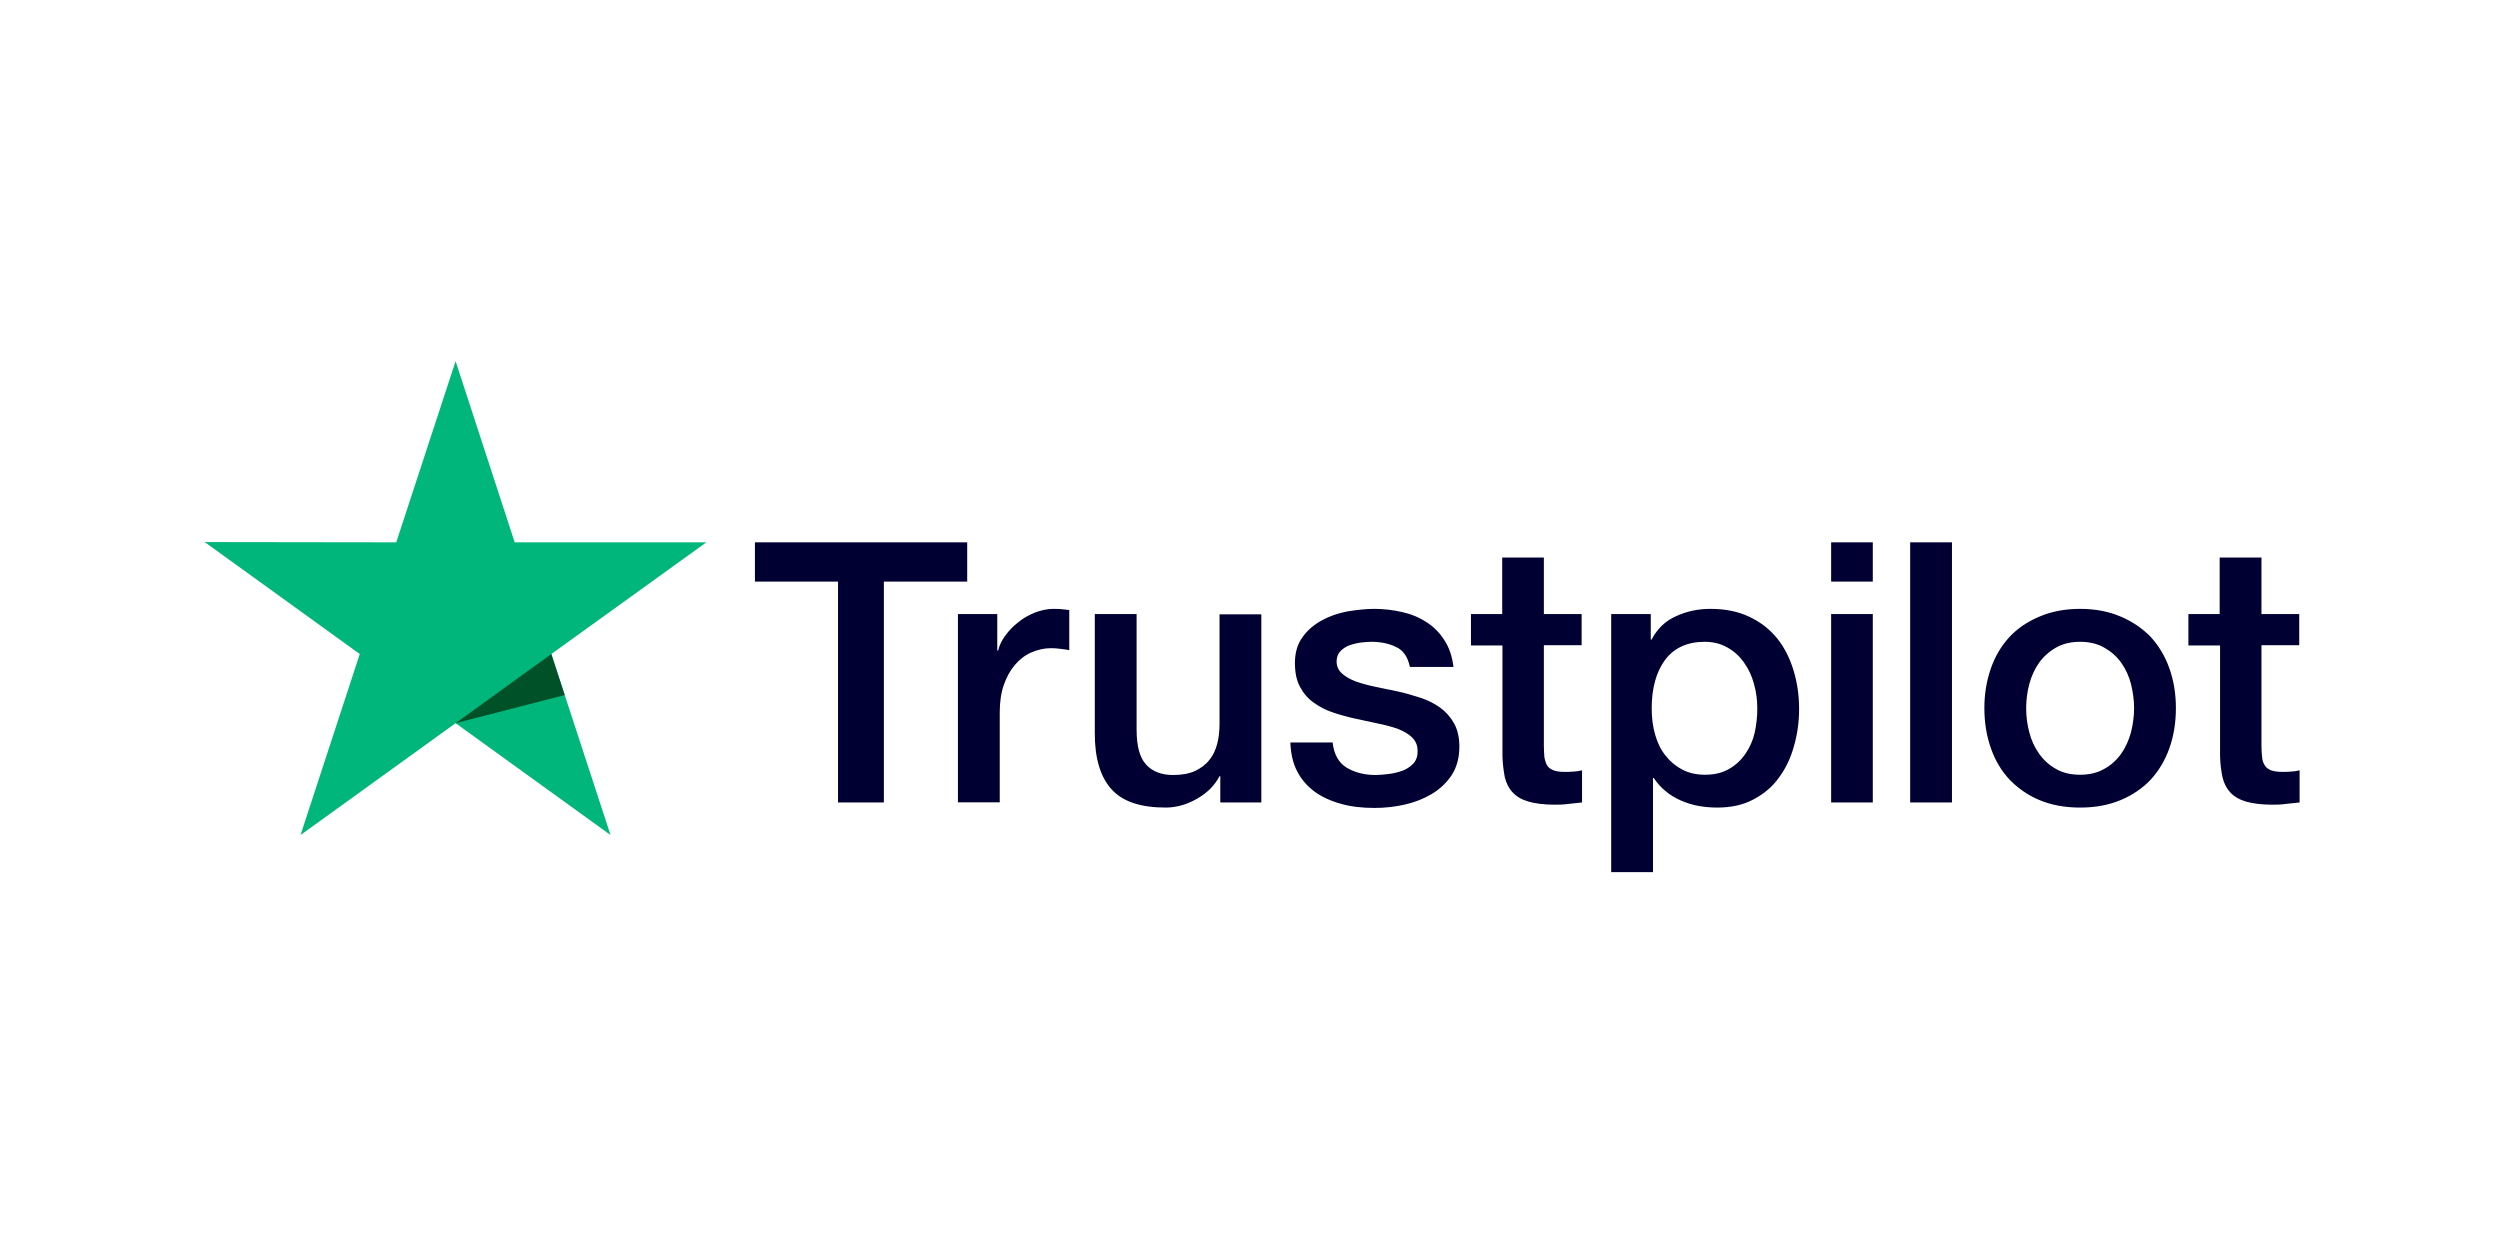
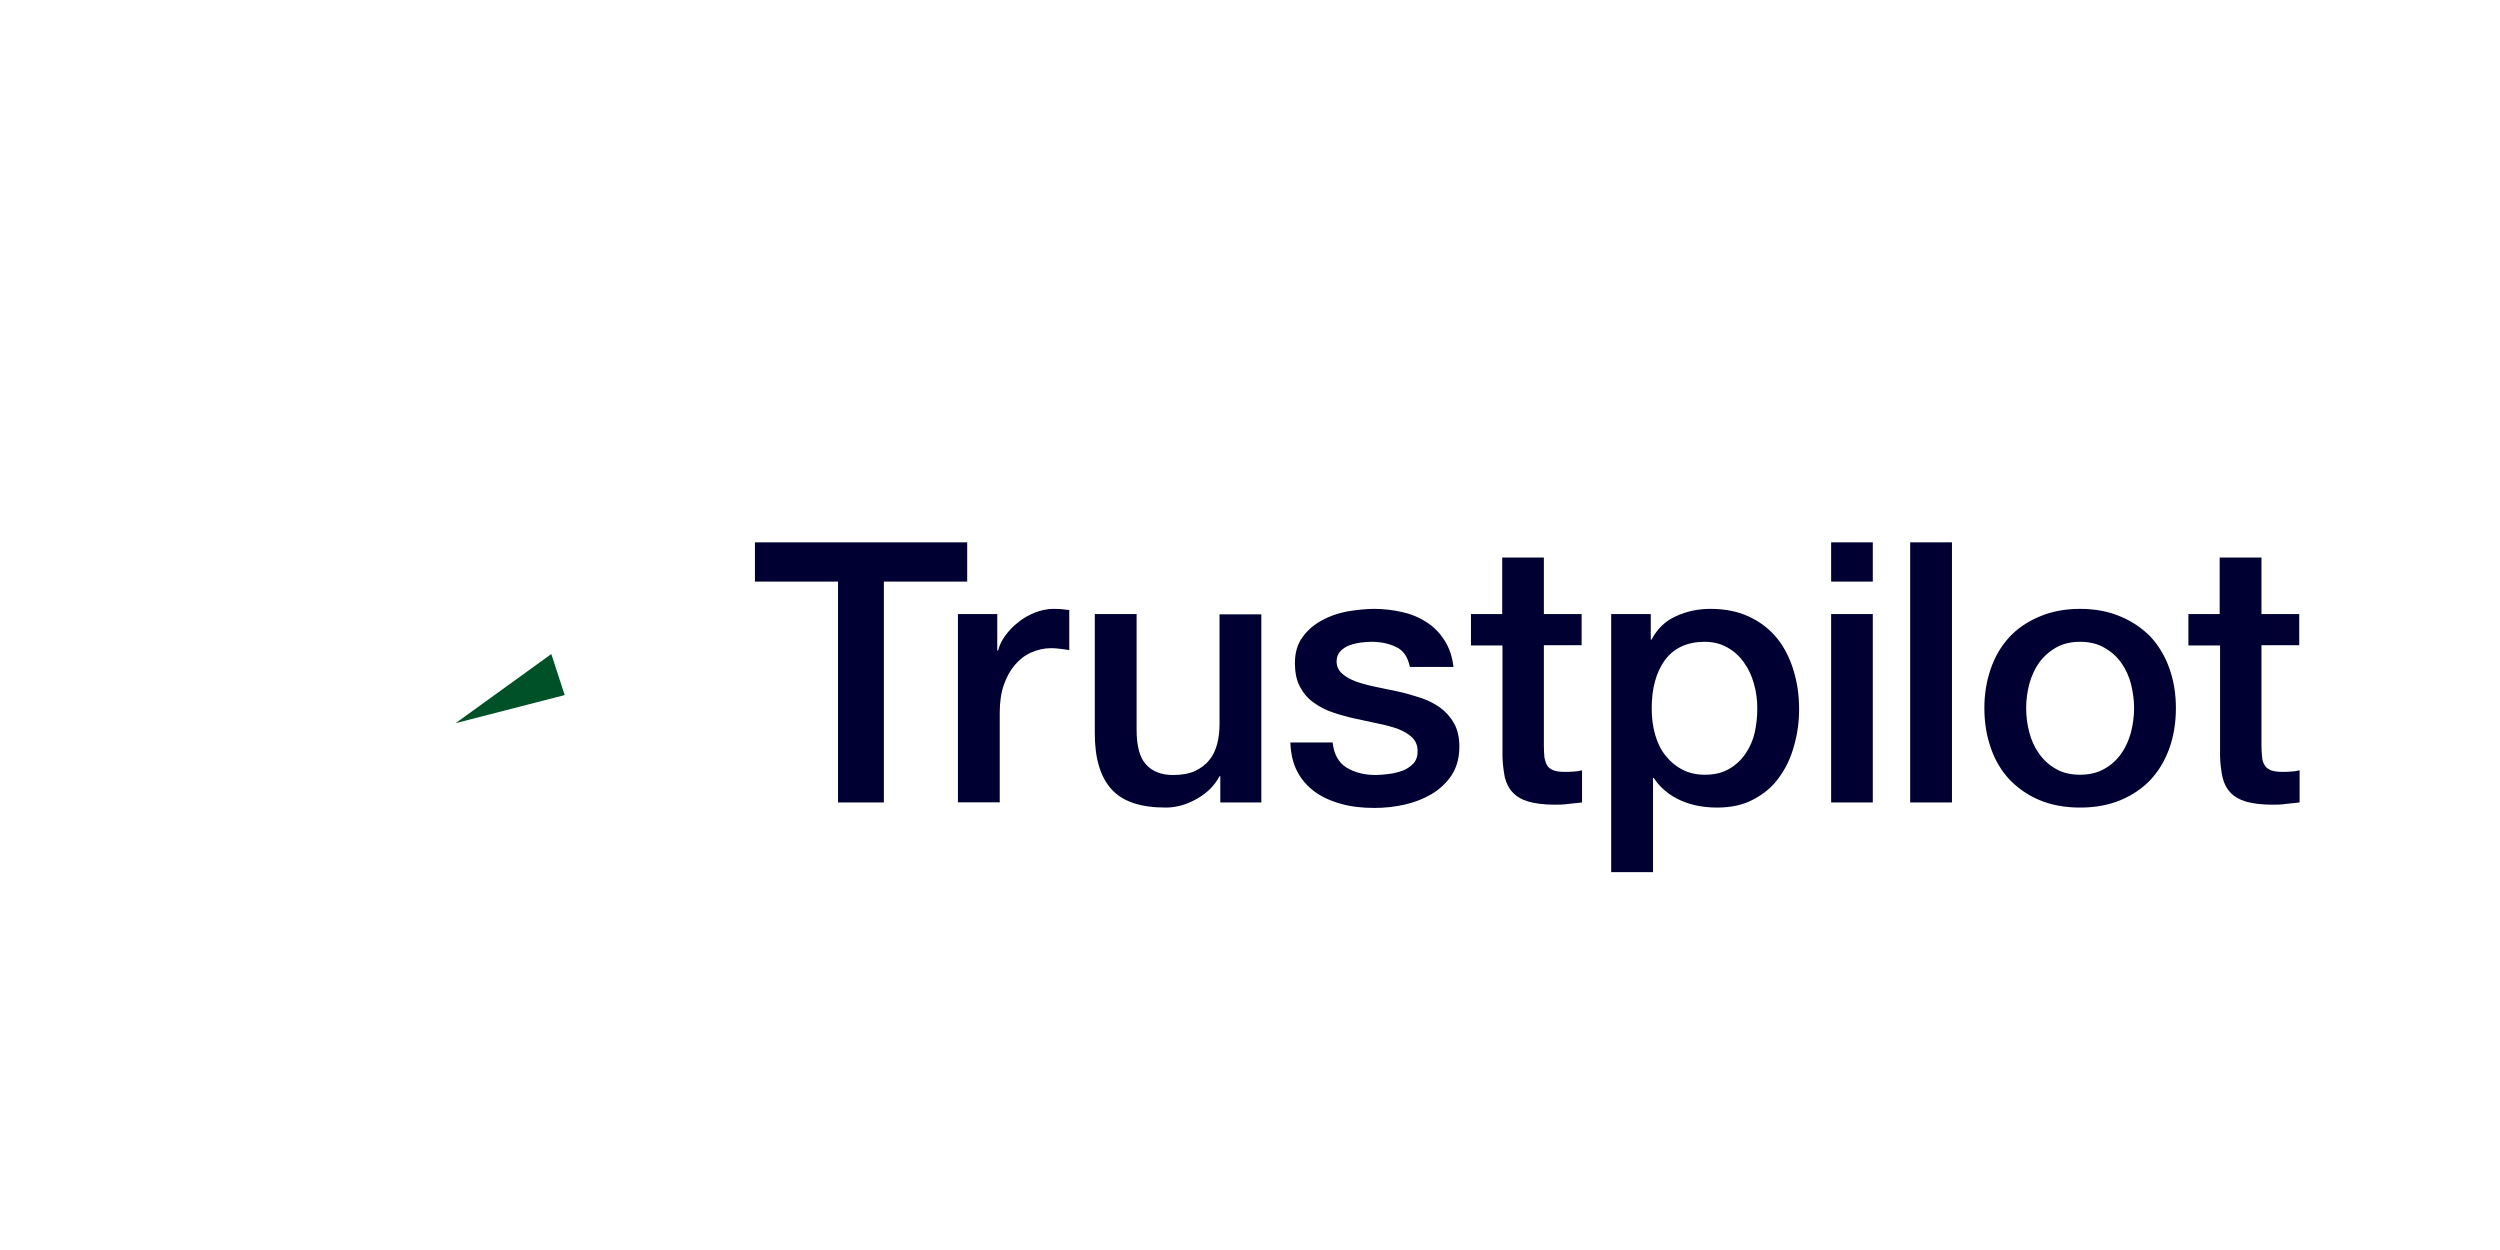
<svg xmlns="http://www.w3.org/2000/svg" contentScriptType="text/ecmascript" width="75" zoomAndPan="magnify" contentStyleType="text/css" viewBox="0 0 75 37.5" height="37.5" preserveAspectRatio="xMidYMid meet" version="1.0">
  <defs>
    <clipPath id="clip-0">
-       <path d="M 22.367 16 L 69 16 L 69 26.164 L 22.367 26.164 Z M 22.367 16 " clip-rule="nonzero" />
+       <path d="M 22.367 16 L 69 16 L 69 26.164 L 22.367 26.164 M 22.367 16 " clip-rule="nonzero" />
    </clipPath>
    <clipPath id="clip-1">
-       <path d="M 6.105 10.836 L 21.438 10.836 L 21.438 25.238 L 6.105 25.238 Z M 6.105 10.836 " clip-rule="nonzero" />
-     </clipPath>
+       </clipPath>
  </defs>
  <g clip-path="url(#clip-0)">
    <path fill="rgb(0%, 0%, 19.609%)" d="M 22.652 16.27 L 29.016 16.27 L 29.016 17.449 L 26.516 17.449 L 26.516 24.074 L 25.141 24.074 L 25.141 17.449 L 22.648 17.449 L 22.648 16.27 Z M 28.742 18.422 L 29.918 18.422 L 29.918 19.516 L 29.945 19.516 C 29.98 19.359 30.055 19.211 30.16 19.066 C 30.266 18.926 30.391 18.785 30.543 18.672 C 30.691 18.547 30.855 18.457 31.043 18.379 C 31.227 18.309 31.414 18.266 31.602 18.266 C 31.746 18.266 31.852 18.273 31.906 18.281 C 31.961 18.285 32.016 18.297 32.078 18.301 L 32.078 19.504 C 31.988 19.488 31.898 19.473 31.809 19.465 C 31.711 19.453 31.625 19.445 31.535 19.445 C 31.324 19.445 31.125 19.492 30.938 19.574 C 30.75 19.656 30.586 19.785 30.449 19.945 C 30.309 20.109 30.199 20.305 30.113 20.551 C 30.031 20.789 29.992 21.066 29.992 21.379 L 29.992 24.07 L 28.738 24.07 L 28.738 18.422 Z M 37.84 24.074 L 36.609 24.074 L 36.609 23.285 L 36.586 23.285 C 36.434 23.574 36.207 23.797 35.898 23.969 C 35.594 24.141 35.285 24.227 34.969 24.227 C 34.219 24.227 33.676 24.047 33.344 23.676 C 33.012 23.309 32.844 22.75 32.844 22.008 L 32.844 18.422 L 34.098 18.422 L 34.098 21.887 C 34.098 22.383 34.191 22.734 34.387 22.941 C 34.574 23.145 34.844 23.25 35.191 23.25 C 35.457 23.25 35.672 23.211 35.852 23.129 C 36.027 23.043 36.172 22.941 36.277 22.801 C 36.391 22.672 36.465 22.504 36.516 22.316 C 36.566 22.129 36.586 21.926 36.586 21.707 L 36.586 18.43 L 37.84 18.43 Z M 39.977 22.262 C 40.016 22.625 40.156 22.879 40.395 23.027 C 40.637 23.172 40.926 23.25 41.266 23.25 C 41.379 23.25 41.512 23.238 41.664 23.219 C 41.812 23.203 41.957 23.164 42.086 23.117 C 42.219 23.066 42.324 22.988 42.414 22.891 C 42.496 22.793 42.535 22.664 42.527 22.504 C 42.523 22.344 42.461 22.215 42.352 22.113 C 42.242 22.008 42.102 21.934 41.93 21.863 C 41.758 21.805 41.562 21.75 41.344 21.707 C 41.121 21.66 40.898 21.613 40.672 21.562 C 40.438 21.512 40.211 21.449 39.992 21.375 C 39.777 21.305 39.582 21.203 39.41 21.078 C 39.238 20.957 39.102 20.797 39 20.605 C 38.895 20.41 38.848 20.176 38.848 19.887 C 38.848 19.578 38.922 19.328 39.074 19.117 C 39.223 18.906 39.418 18.742 39.645 18.617 C 39.875 18.488 40.133 18.398 40.414 18.344 C 40.699 18.297 40.973 18.266 41.227 18.266 C 41.52 18.266 41.801 18.301 42.07 18.363 C 42.336 18.422 42.578 18.523 42.793 18.664 C 43.012 18.801 43.191 18.984 43.332 19.207 C 43.477 19.426 43.566 19.695 43.605 20.008 L 42.297 20.008 C 42.234 19.711 42.102 19.508 41.883 19.41 C 41.668 19.305 41.422 19.254 41.141 19.254 C 41.051 19.254 40.945 19.262 40.824 19.277 C 40.703 19.293 40.594 19.32 40.484 19.359 C 40.379 19.398 40.289 19.457 40.211 19.535 C 40.141 19.613 40.098 19.711 40.098 19.84 C 40.098 19.992 40.156 20.113 40.262 20.207 C 40.367 20.301 40.504 20.379 40.676 20.445 C 40.848 20.504 41.043 20.559 41.266 20.605 C 41.484 20.648 41.715 20.699 41.945 20.746 C 42.176 20.797 42.395 20.863 42.617 20.934 C 42.84 21.008 43.031 21.105 43.207 21.23 C 43.379 21.359 43.516 21.512 43.621 21.699 C 43.727 21.887 43.781 22.125 43.781 22.398 C 43.781 22.734 43.703 23.016 43.551 23.254 C 43.395 23.484 43.195 23.676 42.953 23.82 C 42.707 23.965 42.43 24.074 42.129 24.141 C 41.828 24.207 41.531 24.238 41.238 24.238 C 40.875 24.238 40.543 24.203 40.238 24.117 C 39.934 24.035 39.668 23.914 39.445 23.754 C 39.223 23.59 39.043 23.387 38.918 23.145 C 38.789 22.902 38.723 22.609 38.711 22.273 L 39.977 22.273 Z M 44.117 18.422 L 45.066 18.422 L 45.066 16.727 L 46.316 16.727 L 46.316 18.422 L 47.449 18.422 L 47.449 19.355 L 46.316 19.355 L 46.316 22.371 C 46.316 22.504 46.324 22.613 46.332 22.715 C 46.348 22.809 46.375 22.891 46.41 22.957 C 46.449 23.023 46.512 23.07 46.594 23.105 C 46.676 23.137 46.781 23.156 46.926 23.156 C 47.016 23.156 47.105 23.156 47.195 23.148 C 47.285 23.145 47.371 23.133 47.461 23.109 L 47.461 24.074 C 47.32 24.09 47.184 24.102 47.055 24.117 C 46.922 24.137 46.789 24.141 46.648 24.141 C 46.316 24.141 46.051 24.105 45.852 24.047 C 45.652 23.988 45.492 23.895 45.379 23.77 C 45.262 23.648 45.191 23.5 45.145 23.32 C 45.109 23.137 45.082 22.93 45.074 22.699 L 45.074 19.363 L 44.129 19.363 L 44.129 18.422 Z M 48.336 18.422 L 49.523 18.422 L 49.523 19.188 L 49.547 19.188 C 49.723 18.855 49.965 18.625 50.285 18.484 C 50.602 18.34 50.938 18.266 51.309 18.266 C 51.758 18.266 52.148 18.344 52.48 18.504 C 52.812 18.66 53.09 18.875 53.312 19.148 C 53.535 19.426 53.695 19.746 53.805 20.109 C 53.918 20.473 53.973 20.863 53.973 21.273 C 53.973 21.656 53.922 22.023 53.82 22.379 C 53.723 22.734 53.574 23.051 53.371 23.324 C 53.176 23.602 52.918 23.816 52.609 23.98 C 52.297 24.148 51.938 24.227 51.516 24.227 C 51.332 24.227 51.148 24.211 50.965 24.18 C 50.781 24.148 50.605 24.09 50.438 24.02 C 50.273 23.949 50.113 23.855 49.973 23.738 C 49.828 23.621 49.711 23.488 49.613 23.34 L 49.59 23.34 L 49.59 26.164 L 48.336 26.164 Z M 52.719 21.254 C 52.719 21 52.688 20.754 52.617 20.508 C 52.551 20.27 52.453 20.059 52.316 19.871 C 52.184 19.684 52.02 19.535 51.824 19.426 C 51.625 19.312 51.398 19.254 51.141 19.254 C 50.617 19.254 50.219 19.438 49.949 19.801 C 49.684 20.164 49.551 20.648 49.551 21.254 C 49.551 21.539 49.586 21.805 49.656 22.047 C 49.727 22.289 49.828 22.5 49.973 22.676 C 50.113 22.852 50.277 22.988 50.473 23.09 C 50.664 23.191 50.895 23.242 51.148 23.242 C 51.438 23.242 51.676 23.184 51.875 23.066 C 52.074 22.953 52.238 22.797 52.363 22.613 C 52.492 22.426 52.586 22.219 52.641 21.98 C 52.691 21.746 52.719 21.504 52.719 21.254 Z M 54.934 16.27 L 56.184 16.27 L 56.184 17.449 L 54.934 17.449 Z M 54.934 18.422 L 56.184 18.422 L 56.184 24.074 L 54.934 24.074 Z M 57.305 16.27 L 58.559 16.27 L 58.559 24.074 L 57.305 24.074 Z M 62.402 24.227 C 61.949 24.227 61.543 24.152 61.188 24.004 C 60.832 23.855 60.535 23.645 60.285 23.387 C 60.039 23.121 59.852 22.809 59.727 22.445 C 59.598 22.082 59.531 21.68 59.531 21.242 C 59.531 20.812 59.598 20.418 59.727 20.051 C 59.852 19.691 60.039 19.375 60.285 19.109 C 60.527 18.848 60.832 18.645 61.188 18.496 C 61.543 18.344 61.949 18.266 62.402 18.266 C 62.859 18.266 63.262 18.344 63.617 18.496 C 63.973 18.645 64.273 18.852 64.523 19.109 C 64.766 19.375 64.953 19.691 65.082 20.051 C 65.211 20.418 65.277 20.812 65.277 21.242 C 65.277 21.68 65.211 22.082 65.082 22.445 C 64.953 22.809 64.766 23.121 64.523 23.387 C 64.277 23.648 63.973 23.855 63.617 24.004 C 63.262 24.152 62.859 24.227 62.402 24.227 Z M 62.402 23.242 C 62.68 23.242 62.926 23.184 63.129 23.066 C 63.336 22.953 63.504 22.797 63.637 22.609 C 63.77 22.422 63.863 22.207 63.93 21.969 C 63.988 21.734 64.023 21.492 64.023 21.242 C 64.023 21 63.988 20.762 63.93 20.52 C 63.867 20.281 63.77 20.07 63.637 19.883 C 63.504 19.695 63.336 19.547 63.129 19.43 C 62.926 19.312 62.68 19.254 62.402 19.254 C 62.125 19.254 61.883 19.312 61.676 19.43 C 61.473 19.547 61.305 19.699 61.172 19.883 C 61.039 20.07 60.945 20.281 60.879 20.52 C 60.816 20.762 60.785 21 60.785 21.242 C 60.785 21.492 60.816 21.734 60.879 21.969 C 60.938 22.207 61.039 22.422 61.172 22.609 C 61.305 22.797 61.473 22.953 61.676 23.066 C 61.883 23.188 62.125 23.242 62.402 23.242 Z M 65.645 18.422 L 66.59 18.422 L 66.59 16.727 L 67.844 16.727 L 67.844 18.422 L 68.977 18.422 L 68.977 19.355 L 67.844 19.355 L 67.844 22.371 C 67.844 22.504 67.852 22.613 67.863 22.715 C 67.871 22.809 67.898 22.891 67.941 22.957 C 67.977 23.023 68.039 23.07 68.121 23.105 C 68.207 23.137 68.312 23.156 68.453 23.156 C 68.543 23.156 68.633 23.156 68.723 23.148 C 68.809 23.145 68.898 23.133 68.988 23.109 L 68.988 24.074 C 68.848 24.09 68.711 24.102 68.582 24.117 C 68.449 24.137 68.316 24.141 68.18 24.141 C 67.844 24.141 67.578 24.105 67.379 24.047 C 67.18 23.988 67.02 23.895 66.906 23.77 C 66.793 23.648 66.719 23.5 66.676 23.32 C 66.637 23.137 66.609 22.93 66.602 22.699 L 66.602 19.363 L 65.652 19.363 L 65.652 18.422 Z M 65.645 18.422 " fill-opacity="1" fill-rule="nonzero" />
  </g>
  <g clip-path="url(#clip-1)">
    <path fill="rgb(0%, 71.37%, 47.839%)" d="M 21.191 16.27 L 15.441 16.27 L 13.668 10.836 L 11.887 16.27 L 6.141 16.262 L 10.793 19.621 L 9.016 25.051 L 13.668 21.695 L 18.316 25.051 L 16.539 19.621 Z M 21.191 16.27 " fill-opacity="1" fill-rule="nonzero" />
  </g>
  <path fill="rgb(0%, 31.76%, 15.689%)" d="M 16.941 20.852 L 16.539 19.621 L 13.668 21.695 Z M 16.941 20.852 " fill-opacity="1" fill-rule="nonzero" />
</svg>